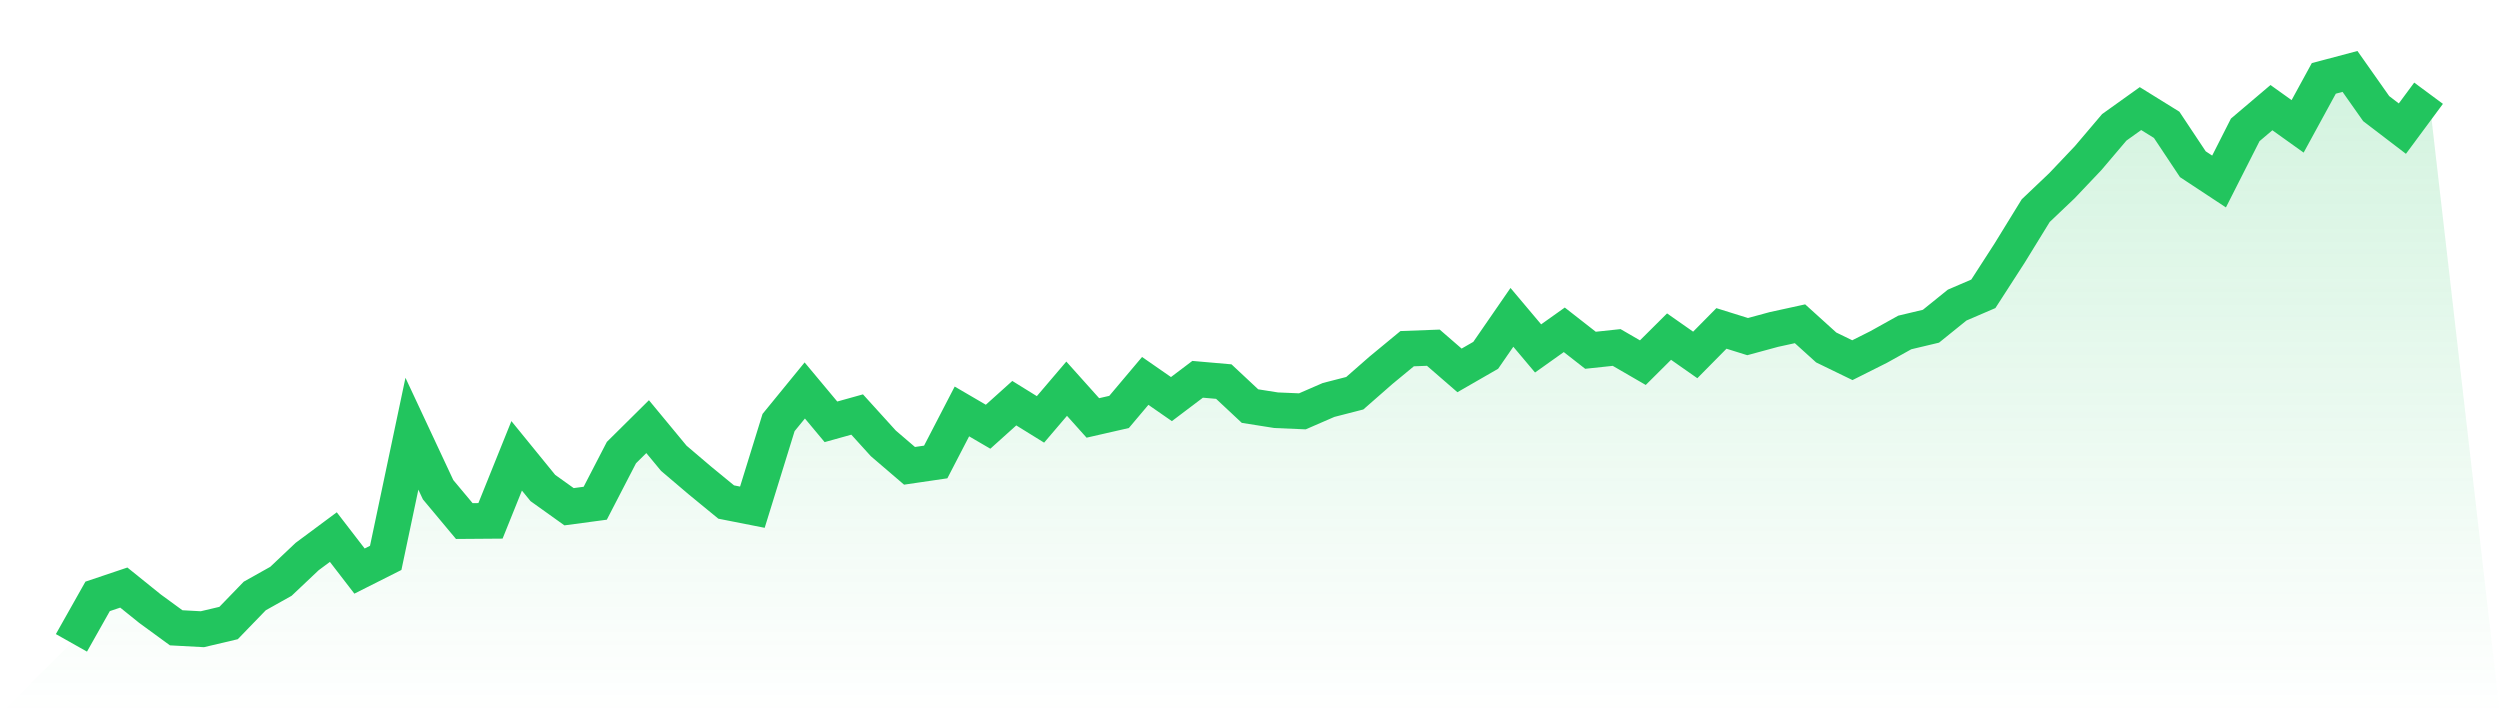
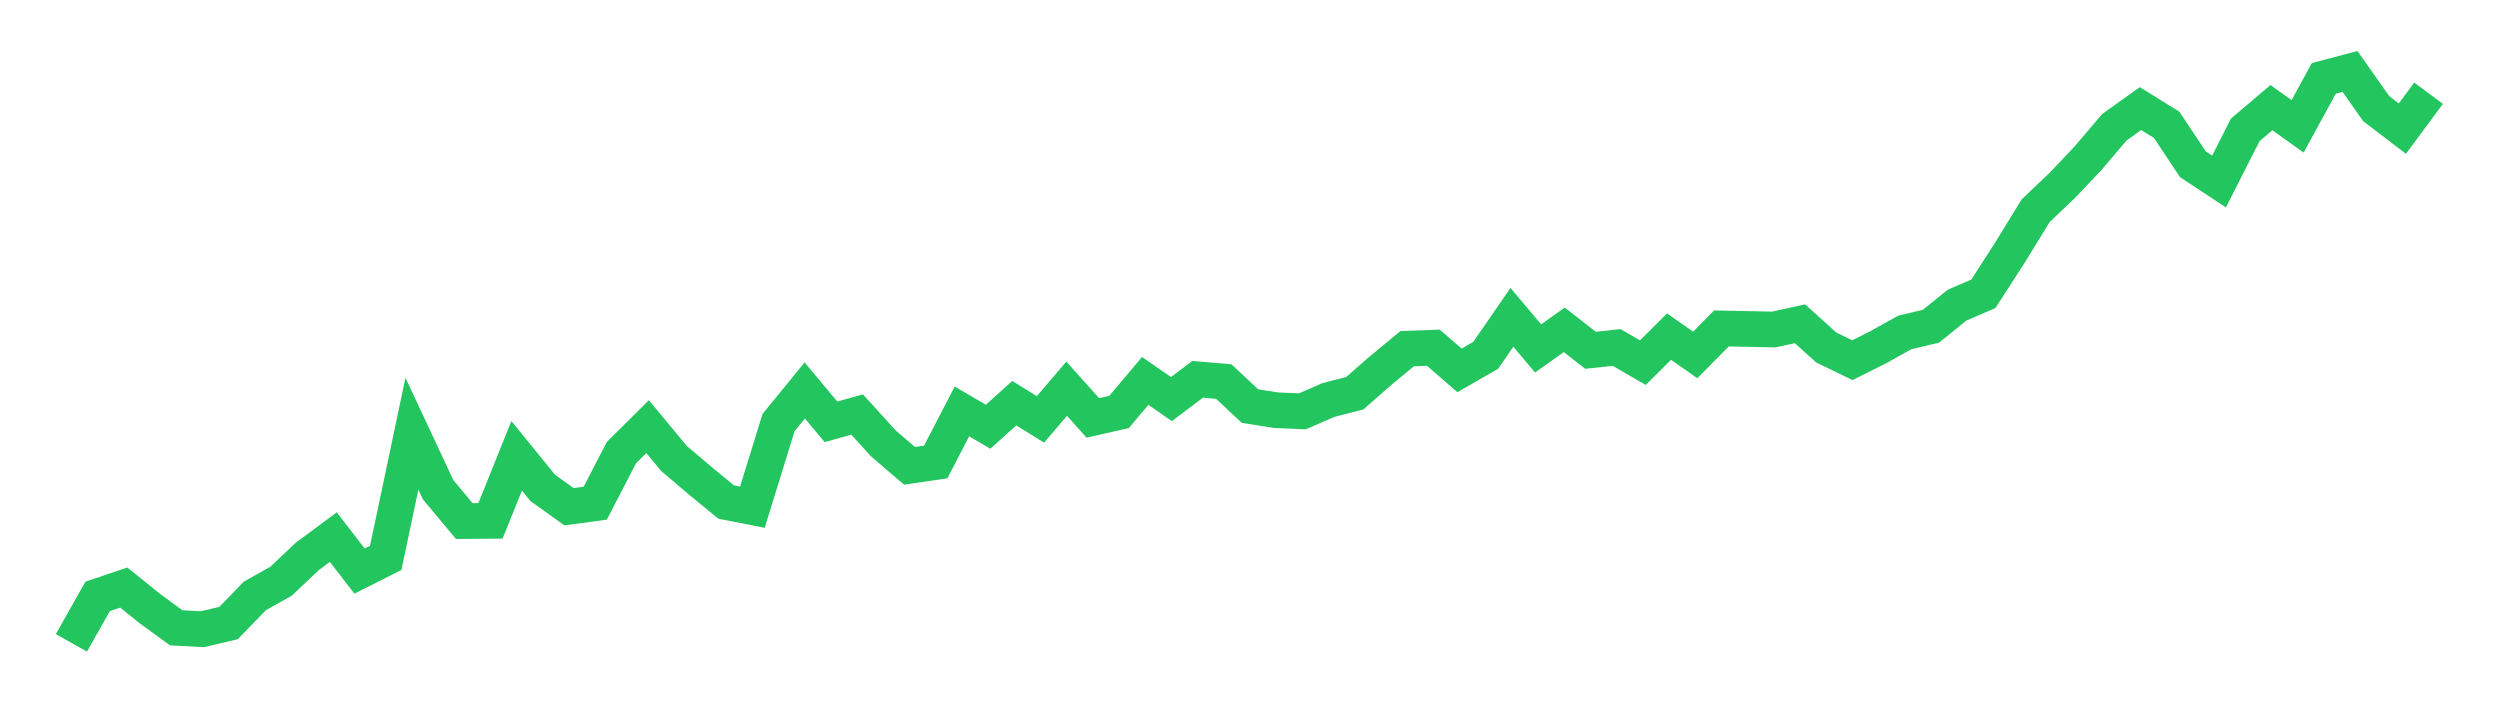
<svg xmlns="http://www.w3.org/2000/svg" viewBox="0 0 140 40">
  <defs>
    <linearGradient id="gradient" x1="0" x2="0" y1="0" y2="1">
      <stop offset="0%" stop-color="#22c55e" stop-opacity="0.2" />
      <stop offset="100%" stop-color="#22c55e" stop-opacity="0" />
    </linearGradient>
  </defs>
-   <path d="M4,36 L4,36 L5.467,33.397 L6.933,32.904 L8.4,34.086 L9.867,35.157 L11.333,35.236 L12.8,34.89 L14.267,33.374 L15.733,32.553 L17.2,31.166 L18.667,30.077 L20.133,31.98 L21.6,31.241 L23.067,24.288 L24.533,27.423 L26,29.179 L27.467,29.168 L28.933,25.527 L30.4,27.328 L31.867,28.377 L33.333,28.181 L34.8,25.345 L36.267,23.892 L37.733,25.664 L39.2,26.911 L40.667,28.114 L42.133,28.403 L43.6,23.662 L45.067,21.866 L46.533,23.622 L48,23.213 L49.467,24.83 L50.933,26.086 L52.4,25.871 L53.867,23.041 L55.333,23.897 L56.8,22.578 L58.267,23.486 L59.733,21.767 L61.2,23.404 L62.667,23.069 L64.133,21.331 L65.6,22.349 L67.067,21.241 L68.533,21.369 L70,22.741 L71.467,22.973 L72.933,23.035 L74.4,22.398 L75.867,22.021 L77.333,20.737 L78.8,19.526 L80.267,19.471 L81.733,20.742 L83.2,19.898 L84.667,17.772 L86.133,19.512 L87.6,18.469 L89.067,19.615 L90.533,19.459 L92,20.309 L93.467,18.85 L94.933,19.877 L96.4,18.392 L97.867,18.85 L99.333,18.452 L100.8,18.131 L102.267,19.458 L103.733,20.17 L105.2,19.434 L106.667,18.618 L108.133,18.269 L109.6,17.085 L111.067,16.454 L112.533,14.182 L114,11.796 L115.467,10.402 L116.933,8.857 L118.4,7.13 L119.867,6.081 L121.333,6.99 L122.8,9.197 L124.267,10.164 L125.733,7.273 L127.2,6.028 L128.667,7.076 L130.133,4.39 L131.6,4 L133.067,6.083 L134.533,7.203 L136,5.221 L140,40 L0,40 z" fill="url(#gradient)" />
-   <path d="M4,36 L4,36 L5.467,33.397 L6.933,32.904 L8.4,34.086 L9.867,35.157 L11.333,35.236 L12.8,34.89 L14.267,33.374 L15.733,32.553 L17.2,31.166 L18.667,30.077 L20.133,31.98 L21.6,31.241 L23.067,24.288 L24.533,27.423 L26,29.179 L27.467,29.168 L28.933,25.527 L30.4,27.328 L31.867,28.377 L33.333,28.181 L34.8,25.345 L36.267,23.892 L37.733,25.664 L39.2,26.911 L40.667,28.114 L42.133,28.403 L43.6,23.662 L45.067,21.866 L46.533,23.622 L48,23.213 L49.467,24.83 L50.933,26.086 L52.4,25.871 L53.867,23.041 L55.333,23.897 L56.8,22.578 L58.267,23.486 L59.733,21.767 L61.2,23.404 L62.667,23.069 L64.133,21.331 L65.6,22.349 L67.067,21.241 L68.533,21.369 L70,22.741 L71.467,22.973 L72.933,23.035 L74.4,22.398 L75.867,22.021 L77.333,20.737 L78.8,19.526 L80.267,19.471 L81.733,20.742 L83.2,19.898 L84.667,17.772 L86.133,19.512 L87.6,18.469 L89.067,19.615 L90.533,19.459 L92,20.309 L93.467,18.85 L94.933,19.877 L96.4,18.392 L97.867,18.85 L99.333,18.452 L100.8,18.131 L102.267,19.458 L103.733,20.17 L105.2,19.434 L106.667,18.618 L108.133,18.269 L109.6,17.085 L111.067,16.454 L112.533,14.182 L114,11.796 L115.467,10.402 L116.933,8.857 L118.4,7.13 L119.867,6.081 L121.333,6.99 L122.8,9.197 L124.267,10.164 L125.733,7.273 L127.2,6.028 L128.667,7.076 L130.133,4.39 L131.6,4 L133.067,6.083 L134.533,7.203 L136,5.221" fill="none" stroke="#22c55e" stroke-width="2" />
+   <path d="M4,36 L4,36 L5.467,33.397 L6.933,32.904 L8.4,34.086 L9.867,35.157 L11.333,35.236 L12.8,34.89 L14.267,33.374 L15.733,32.553 L17.2,31.166 L18.667,30.077 L20.133,31.98 L21.6,31.241 L23.067,24.288 L24.533,27.423 L26,29.179 L27.467,29.168 L28.933,25.527 L30.4,27.328 L31.867,28.377 L33.333,28.181 L34.8,25.345 L36.267,23.892 L37.733,25.664 L39.2,26.911 L40.667,28.114 L42.133,28.403 L43.6,23.662 L45.067,21.866 L46.533,23.622 L48,23.213 L49.467,24.83 L50.933,26.086 L52.4,25.871 L53.867,23.041 L55.333,23.897 L56.8,22.578 L58.267,23.486 L59.733,21.767 L61.2,23.404 L62.667,23.069 L64.133,21.331 L65.6,22.349 L67.067,21.241 L68.533,21.369 L70,22.741 L71.467,22.973 L72.933,23.035 L74.4,22.398 L75.867,22.021 L77.333,20.737 L78.8,19.526 L80.267,19.471 L81.733,20.742 L83.2,19.898 L84.667,17.772 L86.133,19.512 L87.6,18.469 L89.067,19.615 L90.533,19.459 L92,20.309 L93.467,18.85 L94.933,19.877 L96.4,18.392 L99.333,18.452 L100.8,18.131 L102.267,19.458 L103.733,20.17 L105.2,19.434 L106.667,18.618 L108.133,18.269 L109.6,17.085 L111.067,16.454 L112.533,14.182 L114,11.796 L115.467,10.402 L116.933,8.857 L118.4,7.13 L119.867,6.081 L121.333,6.99 L122.8,9.197 L124.267,10.164 L125.733,7.273 L127.2,6.028 L128.667,7.076 L130.133,4.39 L131.6,4 L133.067,6.083 L134.533,7.203 L136,5.221" fill="none" stroke="#22c55e" stroke-width="2" />
</svg>